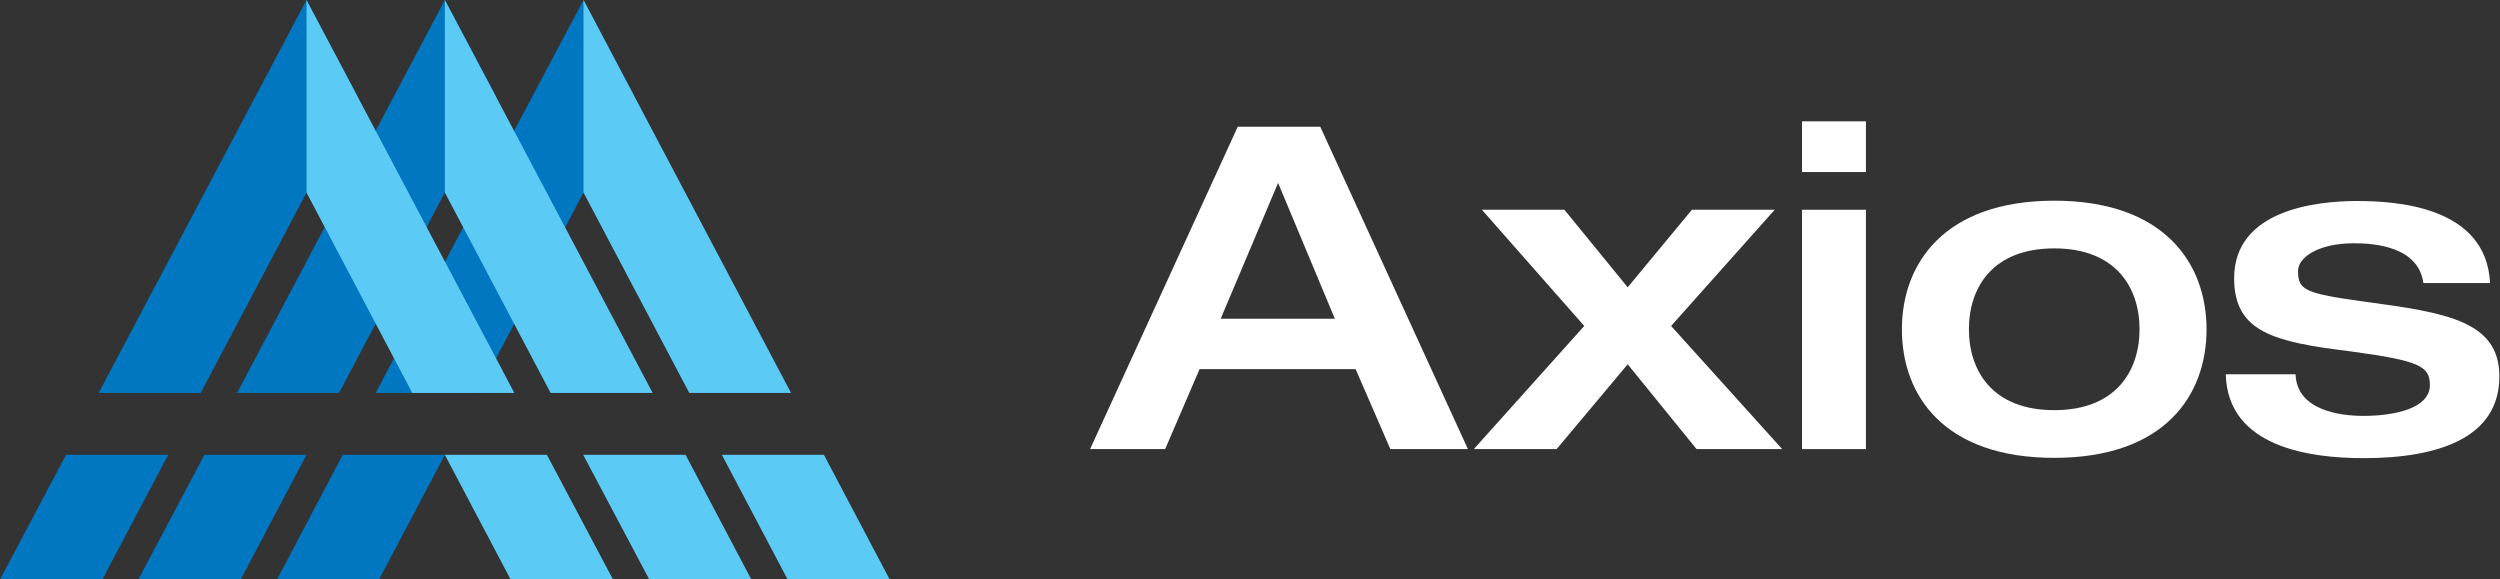
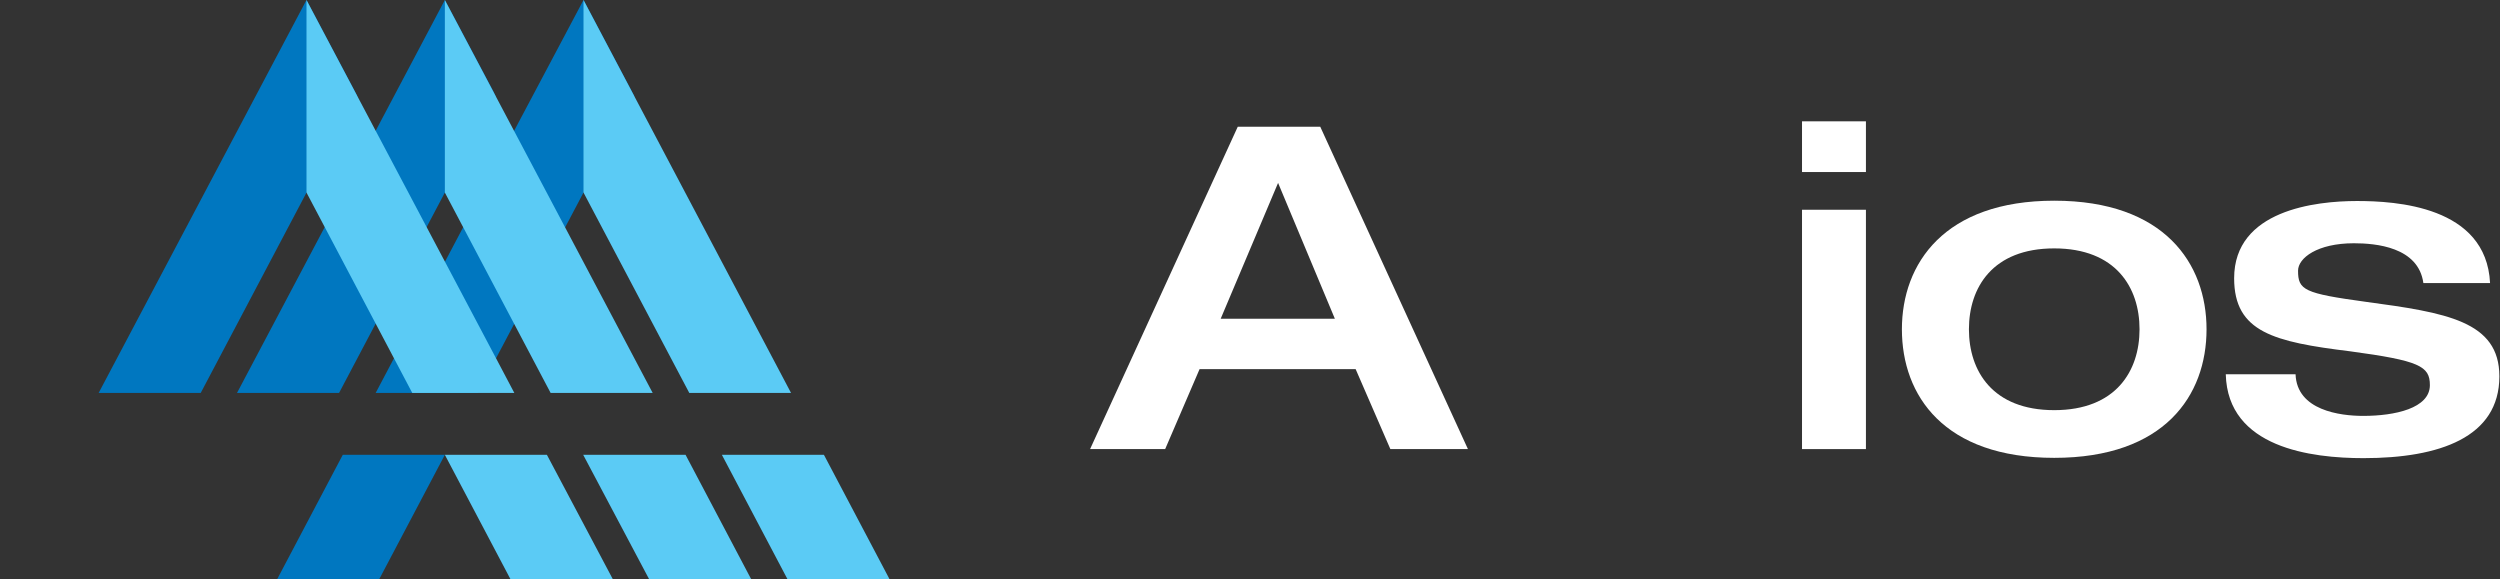
<svg xmlns="http://www.w3.org/2000/svg" width="151" height="35" viewBox="0 0 151 35" fill="none">
  <rect x="0" y="0" width="151" height="35" fill="#333333" stroke="none" />
  <g clip-path="url(#clip0_77_426)">
    <path d="M74.76 7.656H79.744L88.663 27.125H83.978L81.88 22.294H72.455L70.376 27.125H65.841L74.76 7.656ZM80.625 19.25L77.196 11.047L73.73 19.25H80.625Z" fill="white" />
-     <path d="M95.689 19.688L89.506 12.669H94.49L98.312 17.354L102.191 12.669H107.193L100.935 19.688L107.643 27.125H102.472L98.312 22.003L94.021 27.125H89.019L95.689 19.688Z" fill="white" />
    <path d="M108.842 7.328H112.702V10.391H108.842V7.328ZM108.842 12.669H112.702V27.125H108.842V12.669Z" fill="white" />
    <path d="M124.075 12.122C130.727 12.122 133.275 15.914 133.275 19.888C133.275 23.898 130.727 27.654 124.075 27.654C117.424 27.654 114.875 23.898 114.875 19.888C114.875 15.914 117.442 12.122 124.075 12.122ZM124.075 24.773C127.804 24.773 129.228 22.404 129.228 19.888C129.228 17.372 127.804 15.003 124.075 15.003C120.347 15.003 118.923 17.372 118.923 19.888C118.923 22.404 120.347 24.773 124.075 24.773Z" fill="white" />
    <path d="M138.652 22.604C138.727 24.792 141.35 25.12 142.737 25.12C144.648 25.12 146.765 24.664 146.765 23.26C146.765 22.112 146.128 21.784 141.95 21.219C137.359 20.654 134.942 20.07 134.942 16.807C134.942 12.688 139.87 12.141 142.362 12.141C144.667 12.141 150.175 12.432 150.4 17.099H146.372C146.072 14.912 143.486 14.693 142.175 14.693C139.964 14.693 138.802 15.586 138.802 16.352C138.802 17.518 139.158 17.719 142.887 18.229C147.758 18.885 150.962 19.396 150.962 22.732C150.962 26.414 147.346 27.672 142.756 27.672C139.608 27.672 134.549 27.052 134.437 22.604H138.652Z" fill="white" />
    <path d="M20.704 27.471L16.732 35H22.896L26.869 27.471H20.704Z" fill="#0077C0" />
-     <path d="M12.347 27.471L8.356 35H14.54L18.512 27.471H12.347Z" fill="#0077C0" />
    <path d="M14.315 23.734H20.479L29.941 5.815L29.792 5.505L26.869 0L14.315 23.734Z" fill="#0077C0" />
-     <path d="M3.991 27.471L0 35H6.183L10.155 27.471H3.991Z" fill="#0077C0" />
    <path d="M21.585 5.815L18.512 0L5.958 23.734H12.123L21.585 5.815Z" fill="#0077C0" />
    <path d="M35.244 11.63L38.317 5.815L35.244 0L31.047 7.911L22.69 23.734H24.901H28.855L35.244 11.63Z" fill="#0077C0" />
    <path d="M26.869 27.471L30.841 35H37.024L33.033 27.471H26.869Z" fill="#5BCBF5" />
    <path d="M35.225 27.471L39.216 35H45.38L41.408 27.471H35.225Z" fill="#5BCBF5" />
    <path d="M49.765 27.471H43.601L47.573 35H53.737L49.765 27.471Z" fill="#5BCBF5" />
    <path d="M41.633 23.734H47.779L35.244 0V11.63L41.633 23.734Z" fill="#5BCBF5" />
    <path d="M26.869 0V11.63L33.258 23.734H39.422L26.869 0Z" fill="#5BCBF5" />
    <path d="M29.96 21.638L18.512 0V11.63L24.901 23.734H31.066L29.96 21.638Z" fill="#5BCBF5" />
  </g>
  <defs>
    <clipPath id="clip0_77_426">
      <rect width="151" height="35" fill="white" />
    </clipPath>
  </defs>
</svg>